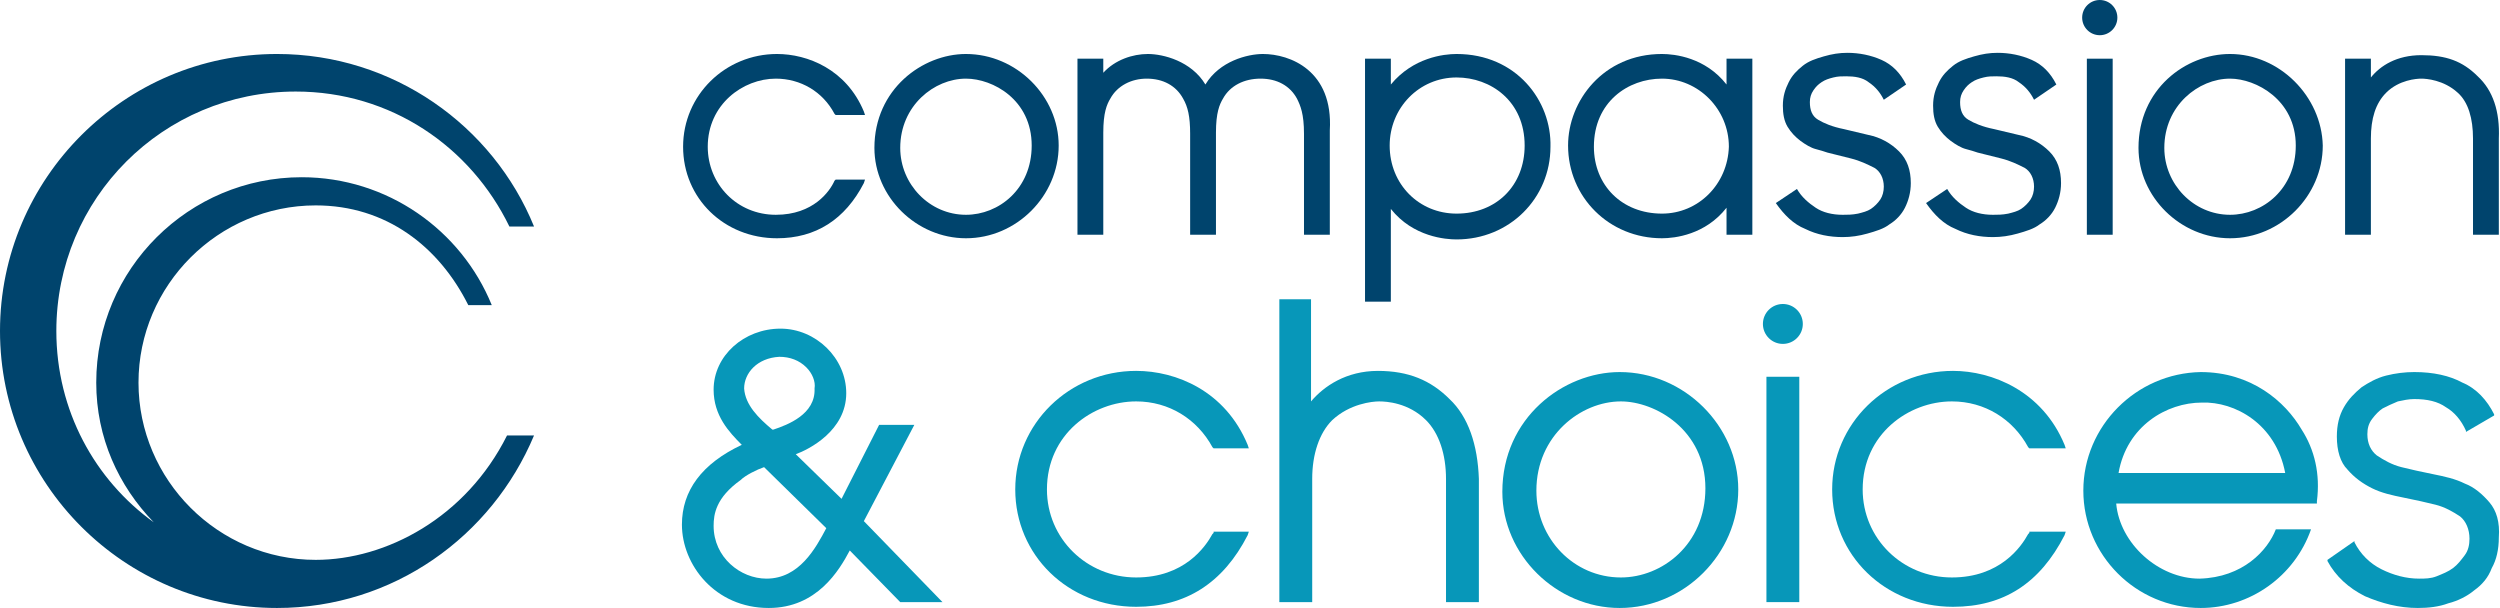
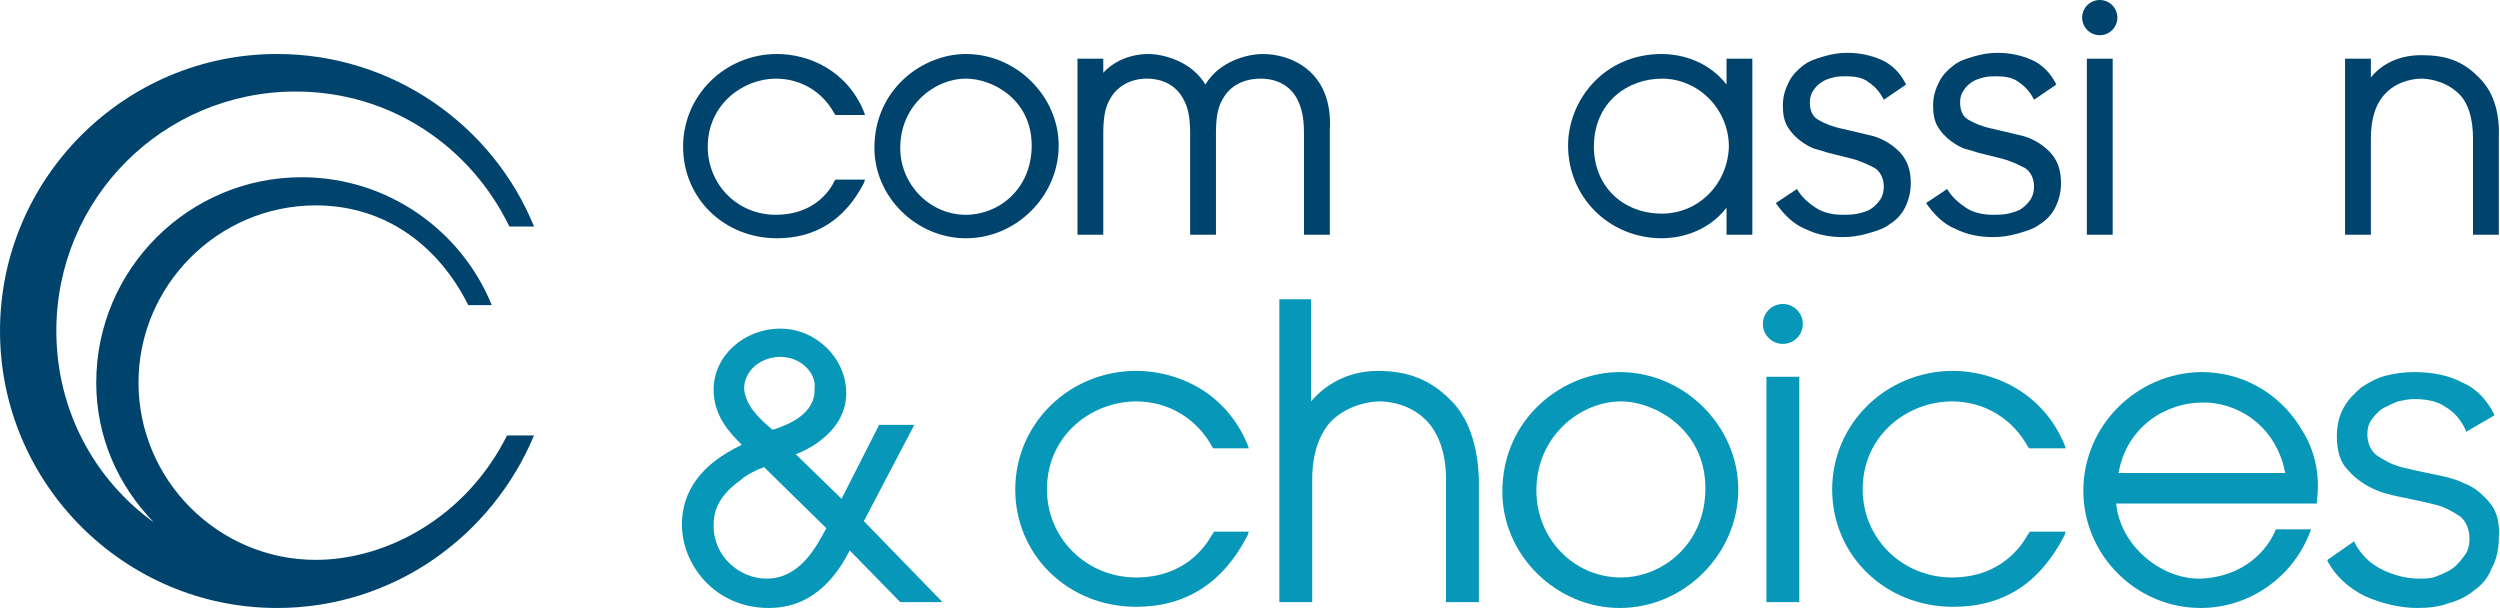
<svg xmlns="http://www.w3.org/2000/svg" version="1.1" id="Layer_1" x="0px" y="0px" viewBox="0 0 213 51.8" style="enable-background:new 0 0 213 51.8;" xml:space="preserve">
  <style type="text/css">
	.st0{fill:#0797B9;}
	.st1{fill:#00446D;}
	.st2{fill-rule:evenodd;clip-rule:evenodd;fill:#00446D;}
</style>
  <g>
    <path class="st0" d="M63.4,33.1c0-1.3,1.1-2.6,3-2.7c0.9,0,1.7,0.3,2.3,0.9c0.5,0.5,0.8,1.2,0.7,1.8c0.1,2.2-2.3,3.1-3.5,3.5   l-0.1,0C64.6,35.6,63.5,34.5,63.4,33.1z M65.1,39.8l5.3,5.2c-0.9,1.7-2.3,4.3-5.1,4.3c-2.2,0-4.5-1.8-4.5-4.5c0-1,0.2-2.4,2.3-3.9   C63.5,40.5,64.5,40,65.1,39.8z M73.6,44.4l4.3-8.2h-3l-3.2,6.3l-3.9-3.8c1.1-0.4,4.3-2,4.3-5.2c0-3-2.6-5.5-5.6-5.5   c-3.1,0-5.7,2.3-5.7,5.2c0,2.2,1.3,3.6,2.4,4.7c-3.4,1.6-5.1,3.9-5.1,6.8c0,3.4,2.8,7.1,7.4,7.1c4.1,0,6-3.2,6.9-4.9l4.3,4.4h3.6   L73.6,44.4z" />
    <path class="st0" d="M103.4,45.4l-0.1,0.1c-0.6,1.1-2.4,3.7-6.5,3.7c-4.2,0-7.6-3.3-7.6-7.5c0-4.7,3.9-7.5,7.6-7.5   c2.8,0,5.2,1.5,6.5,3.9l0.1,0.1h3l-0.1-0.3c-1.9-4.6-6.1-6.3-9.5-6.3c-5.7,0-10.3,4.5-10.3,10.1c0,5.6,4.5,10,10.3,10   c4.2,0,7.4-2,9.5-6.1l0.1-0.3H103.4z" />
    <path class="st0" d="M123.5,34c-1.6-1.6-3.5-2.4-6.1-2.4c-2.7,0-4.6,1.3-5.7,2.6v-8.7H109v25.8h2.8V40.8c0-2.1,0.6-3.9,1.7-5   c1.5-1.4,3.4-1.6,4-1.6c0.6,0,2.5,0.1,4,1.6c1.1,1.1,1.7,2.9,1.7,5v10.5h2.8V40.8C125.9,37.9,125.1,35.5,123.5,34z" />
    <path class="st0" d="M138,31.7c-4.8,0-10,3.9-10,10.2c0,5.4,4.6,9.9,10,9.9c5.5,0,10.1-4.6,10.1-10.1   C148.1,36.3,143.5,31.7,138,31.7z M145.3,41.6c0,4.8-3.7,7.6-7.2,7.6c-4,0-7.2-3.3-7.2-7.4c0-4.7,3.8-7.6,7.2-7.6   C141,34.2,145.3,36.6,145.3,41.6z" />
    <rect x="150.5" y="32.1" class="st0" width="2.8" height="19.2" />
    <path class="st0" d="M172.9,45.4l-0.1,0.1c-0.6,1.1-2.4,3.7-6.5,3.7c-4.2,0-7.6-3.3-7.6-7.5c0-4.7,3.9-7.5,7.6-7.5   c2.8,0,5.2,1.5,6.5,3.9l0.1,0.1h3.1l-0.1-0.3c-1.9-4.6-6.2-6.3-9.5-6.3c-5.7,0-10.3,4.5-10.3,10.1c0,5.6,4.5,10,10.3,10   c4.3,0,7.4-2,9.5-6.1l0.1-0.3H172.9z" />
    <path class="st0" d="M196.1,36.6c-1.4-2.4-4.3-4.9-8.6-4.9c-5.5,0.1-10,4.6-10,10.1c0,5.5,4.5,10,10,10c4.2,0,8-2.7,9.4-6.7h-3   c-0.7,1.8-2.8,4.1-6.5,4.2c-3.5,0-6.8-3-7.1-6.4h17.1l0-0.2C197.7,40.4,197.2,38.3,196.1,36.6z M194.7,40.3h-14.2   c0.7-4,4.1-6,7.1-6C190.4,34.2,193.9,36.1,194.7,40.3z" />
    <circle class="st0" cx="151.9" cy="27.6" r="1.7" />
    <path class="st1" d="M71.2,15.3l-0.1,0.1c-0.4,0.9-1.8,2.9-5,2.9c-3.3,0-5.8-2.6-5.8-5.8c0-3.6,3-5.8,5.8-5.8c2.1,0,4,1.1,5,3   l0.1,0.1h2.5l-0.1-0.3c-1.5-3.6-4.8-4.9-7.4-4.9c-4.4,0-8,3.5-8,7.9c0,4.4,3.5,7.8,8,7.8c3.3,0,5.8-1.6,7.4-4.7l0.1-0.3H71.2z" />
    <path class="st1" d="M82.3,4.6c-3.7,0-7.8,3-7.8,8c0,4.2,3.6,7.7,7.8,7.7c4.3,0,7.9-3.6,7.9-7.9C90.2,8.2,86.6,4.6,82.3,4.6z    M87.9,12.4c0,3.7-2.8,5.9-5.6,5.9c-3.1,0-5.6-2.6-5.6-5.7c0-3.6,2.9-5.9,5.6-5.9C84.6,6.7,87.9,8.5,87.9,12.4z" />
    <path class="st1" d="M107.6,4.6c-1.3,0-3.7,0.6-4.9,2.6c-1.2-2-3.6-2.6-4.9-2.6c-1.3,0-2.8,0.5-3.8,1.6V5h-2.2v15H94v-8.7   c0-1.7,0.3-2.4,0.6-2.9c0.6-1.1,1.8-1.7,3.1-1.7c1.4,0,2.5,0.6,3.1,1.7c0.4,0.7,0.6,1.5,0.6,3V20h2.2v-8.7c0-1.7,0.3-2.4,0.6-2.9   c0.6-1.1,1.8-1.7,3.2-1.7c1.4,0,2.5,0.6,3.1,1.7c0.3,0.6,0.6,1.3,0.6,3V20h2.2v-8.9C113.6,6,109.9,4.6,107.6,4.6z" />
-     <path class="st1" d="M124.1,4.6c-1.1,0-3.7,0.3-5.6,2.6V5h-2.2v20.7h2.2v-7.9c1.9,2.4,4.7,2.6,5.6,2.6c4.5,0,8-3.5,8-7.9   C132.2,8.6,129.2,4.6,124.1,4.6z M124.1,18.2c-3.2,0-5.7-2.5-5.7-5.8c0-3.2,2.5-5.8,5.7-5.8c2.9,0,5.8,2,5.8,5.8   C129.9,15.8,127.5,18.2,124.1,18.2z" />
    <path class="st1" d="M147.1,5v2.2c-1.8-2.3-4.4-2.6-5.5-2.6c-5,0-8,4-8,7.8c0,4.4,3.5,7.9,8,7.9c1.1,0,3.7-0.3,5.5-2.6V20h2.2V5   H147.1z M141.6,18.2c-3.4,0-5.8-2.4-5.8-5.7c0-3.8,2.9-5.8,5.8-5.8c3.1,0,5.7,2.6,5.7,5.8C147.2,15.7,144.7,18.2,141.6,18.2z" />
    <rect x="177.8" y="5" class="st1" width="2.2" height="15" />
-     <path class="st1" d="M190,4.6c-3.8,0-7.8,3-7.8,8c0,4.2,3.6,7.7,7.8,7.7c4.3,0,7.9-3.6,7.9-7.9C197.8,8.2,194.2,4.6,190,4.6z    M195.6,12.4c0,3.7-2.8,5.9-5.6,5.9c-3.1,0-5.6-2.6-5.6-5.7c0-3.6,2.9-5.9,5.6-5.9C192.2,6.7,195.6,8.5,195.6,12.4z" />
    <path class="st1" d="M211.1,6.5c-1.3-1.3-2.7-1.8-4.8-1.8c-2.1,0-3.5,0.9-4.3,1.9V5h-2.2v15h2.2v-8.2c0-1.7,0.4-3,1.3-3.9   c1.1-1.1,2.6-1.2,3-1.2c0.4,0,1.9,0.1,3.1,1.2c0.9,0.8,1.3,2.2,1.3,3.9V20h2.2v-8.2C213,9.5,212.4,7.7,211.1,6.5z" />
    <circle class="st1" cx="178.9" cy="1.5" r="1.5" />
    <path class="st2" d="M43.2,37.1c-3.5,7-10.3,10.6-16.3,10.6c-8.3,0-15.1-6.8-15.1-15.1s6.8-15.1,15.1-15.1c6,0,10.5,3.5,13,8.5h2   c-2.6-6.4-8.9-10.9-16.2-10.9c-9.6,0-17.5,7.8-17.5,17.5c0,4.7,1.9,8.8,4.9,11.9C8.1,40.9,4.8,35,4.8,28.2   c0-11.3,9.1-20.4,20.4-20.4c8.1,0,14.9,4.7,18.2,11.5h2.1c-3.5-8.6-12-14.7-21.9-14.7C10.6,4.6,0,15.2,0,28.2s10.6,23.6,23.6,23.6   c9.9,0,18.3-6.1,21.9-14.7L43.2,37.1z" />
    <g>
      <path class="st1" d="M160.5,8.5c-0.3-0.6-0.7-1.1-1.3-1.5c-0.5-0.4-1.2-0.5-1.9-0.5c-0.4,0-0.7,0-1.1,0.1c-0.4,0.1-0.7,0.2-1,0.4    c-0.3,0.2-0.5,0.4-0.7,0.7c-0.2,0.3-0.3,0.6-0.3,1c0,0.7,0.2,1.2,0.7,1.5c0.5,0.3,1.2,0.6,2.2,0.8l2.1,0.5c1,0.2,1.9,0.7,2.6,1.4    c0.7,0.7,1,1.6,1,2.7c0,0.8-0.2,1.5-0.5,2.1c-0.3,0.6-0.8,1.1-1.3,1.4c-0.5,0.4-1.2,0.6-1.9,0.8c-0.7,0.2-1.4,0.3-2.1,0.3    c-1.1,0-2.2-0.2-3.2-0.7c-1-0.4-1.8-1.2-2.5-2.2l1.8-1.2c0.4,0.7,1,1.2,1.6,1.6c0.6,0.4,1.4,0.6,2.3,0.6c0.4,0,0.8,0,1.3-0.1    c0.4-0.1,0.8-0.2,1.1-0.4c0.3-0.2,0.6-0.5,0.8-0.8c0.2-0.3,0.3-0.7,0.3-1.1c0-0.7-0.3-1.3-0.8-1.6c-0.6-0.3-1.2-0.6-2-0.8l-2-0.5    c-0.3-0.1-0.6-0.2-1-0.3c-0.4-0.1-0.9-0.4-1.3-0.7c-0.4-0.3-0.8-0.7-1.1-1.2c-0.3-0.5-0.4-1.1-0.4-1.8c0-0.8,0.2-1.4,0.5-2    c0.3-0.6,0.7-1,1.2-1.4c0.5-0.4,1.1-0.6,1.8-0.8c0.7-0.2,1.3-0.3,2-0.3c1,0,2,0.2,2.9,0.6c0.9,0.4,1.6,1.1,2.1,2.1L160.5,8.5z" />
    </g>
    <g>
      <path class="st1" d="M173.3,8.5c-0.3-0.6-0.7-1.1-1.3-1.5c-0.5-0.4-1.2-0.5-1.9-0.5c-0.4,0-0.7,0-1.1,0.1c-0.4,0.1-0.7,0.2-1,0.4    c-0.3,0.2-0.5,0.4-0.7,0.7c-0.2,0.3-0.3,0.6-0.3,1c0,0.7,0.2,1.2,0.7,1.5c0.5,0.3,1.2,0.6,2.2,0.8l2.1,0.5c1,0.2,1.9,0.7,2.6,1.4    c0.7,0.7,1,1.6,1,2.7c0,0.8-0.2,1.5-0.5,2.1c-0.3,0.6-0.8,1.1-1.3,1.4c-0.5,0.4-1.2,0.6-1.9,0.8c-0.7,0.2-1.4,0.3-2.1,0.3    c-1.1,0-2.2-0.2-3.2-0.7c-1-0.4-1.8-1.2-2.5-2.2l1.8-1.2c0.4,0.7,1,1.2,1.6,1.6c0.6,0.4,1.4,0.6,2.3,0.6c0.4,0,0.8,0,1.3-0.1    c0.4-0.1,0.8-0.2,1.1-0.4c0.3-0.2,0.6-0.5,0.8-0.8c0.2-0.3,0.3-0.7,0.3-1.1c0-0.7-0.3-1.3-0.8-1.6c-0.6-0.3-1.2-0.6-2-0.8l-2-0.5    c-0.3-0.1-0.6-0.2-1-0.3c-0.4-0.1-0.9-0.4-1.3-0.7c-0.4-0.3-0.8-0.7-1.1-1.2c-0.3-0.5-0.4-1.1-0.4-1.8c0-0.8,0.2-1.4,0.5-2    c0.3-0.6,0.7-1,1.2-1.4c0.5-0.4,1.1-0.6,1.8-0.8c0.7-0.2,1.3-0.3,2-0.3c1,0,2,0.2,2.9,0.6c0.9,0.4,1.6,1.1,2.1,2.1L173.3,8.5z" />
    </g>
    <path class="st0" d="M212.1,42.8c-0.6-0.7-1.3-1.3-2.1-1.6c-0.8-0.4-1.7-0.6-2.7-0.8c-1-0.2-1.9-0.4-2.7-0.6   c-0.8-0.2-1.5-0.6-2.1-1c-0.5-0.4-0.8-1-0.8-1.8c0-0.5,0.1-0.9,0.4-1.3c0.3-0.4,0.6-0.7,0.9-0.9c0.4-0.2,0.8-0.4,1.3-0.6   c0.5-0.1,0.9-0.2,1.4-0.2c1.1,0,2,0.2,2.7,0.7c0.7,0.4,1.3,1.1,1.7,2l0,0.1l2.4-1.4l0-0.1c-0.6-1.2-1.5-2.2-2.7-2.7   c-1.1-0.6-2.5-0.9-4.1-0.9c-0.8,0-1.6,0.1-2.4,0.3c-0.8,0.2-1.5,0.6-2.1,1c-0.6,0.5-1.1,1-1.5,1.7c-0.4,0.7-0.6,1.5-0.6,2.5   c0,1.2,0.3,2.2,0.9,2.8c0.6,0.7,1.3,1.2,2.1,1.6c0.8,0.4,1.7,0.6,2.7,0.8c1,0.2,1.9,0.4,2.7,0.6c0.8,0.2,1.5,0.6,2.1,1   c0.5,0.4,0.8,1.1,0.8,1.9c0,0.5-0.1,1-0.4,1.4c-0.3,0.4-0.6,0.8-1,1.1c-0.4,0.3-0.9,0.5-1.4,0.7c-0.5,0.2-1,0.2-1.5,0.2   c-1.1,0-2.2-0.3-3.2-0.8c-1-0.5-1.8-1.3-2.3-2.3l0-0.1l-2.3,1.6l0,0.1c0.7,1.3,1.8,2.3,3.2,3c1.4,0.6,2.9,1,4.5,1   c0.9,0,1.8-0.1,2.6-0.4c0.8-0.2,1.6-0.6,2.2-1.1c0.7-0.5,1.2-1.1,1.5-1.9c0.4-0.7,0.6-1.6,0.6-2.6C213,44.5,212.7,43.5,212.1,42.8z   " />
  </g>
</svg>